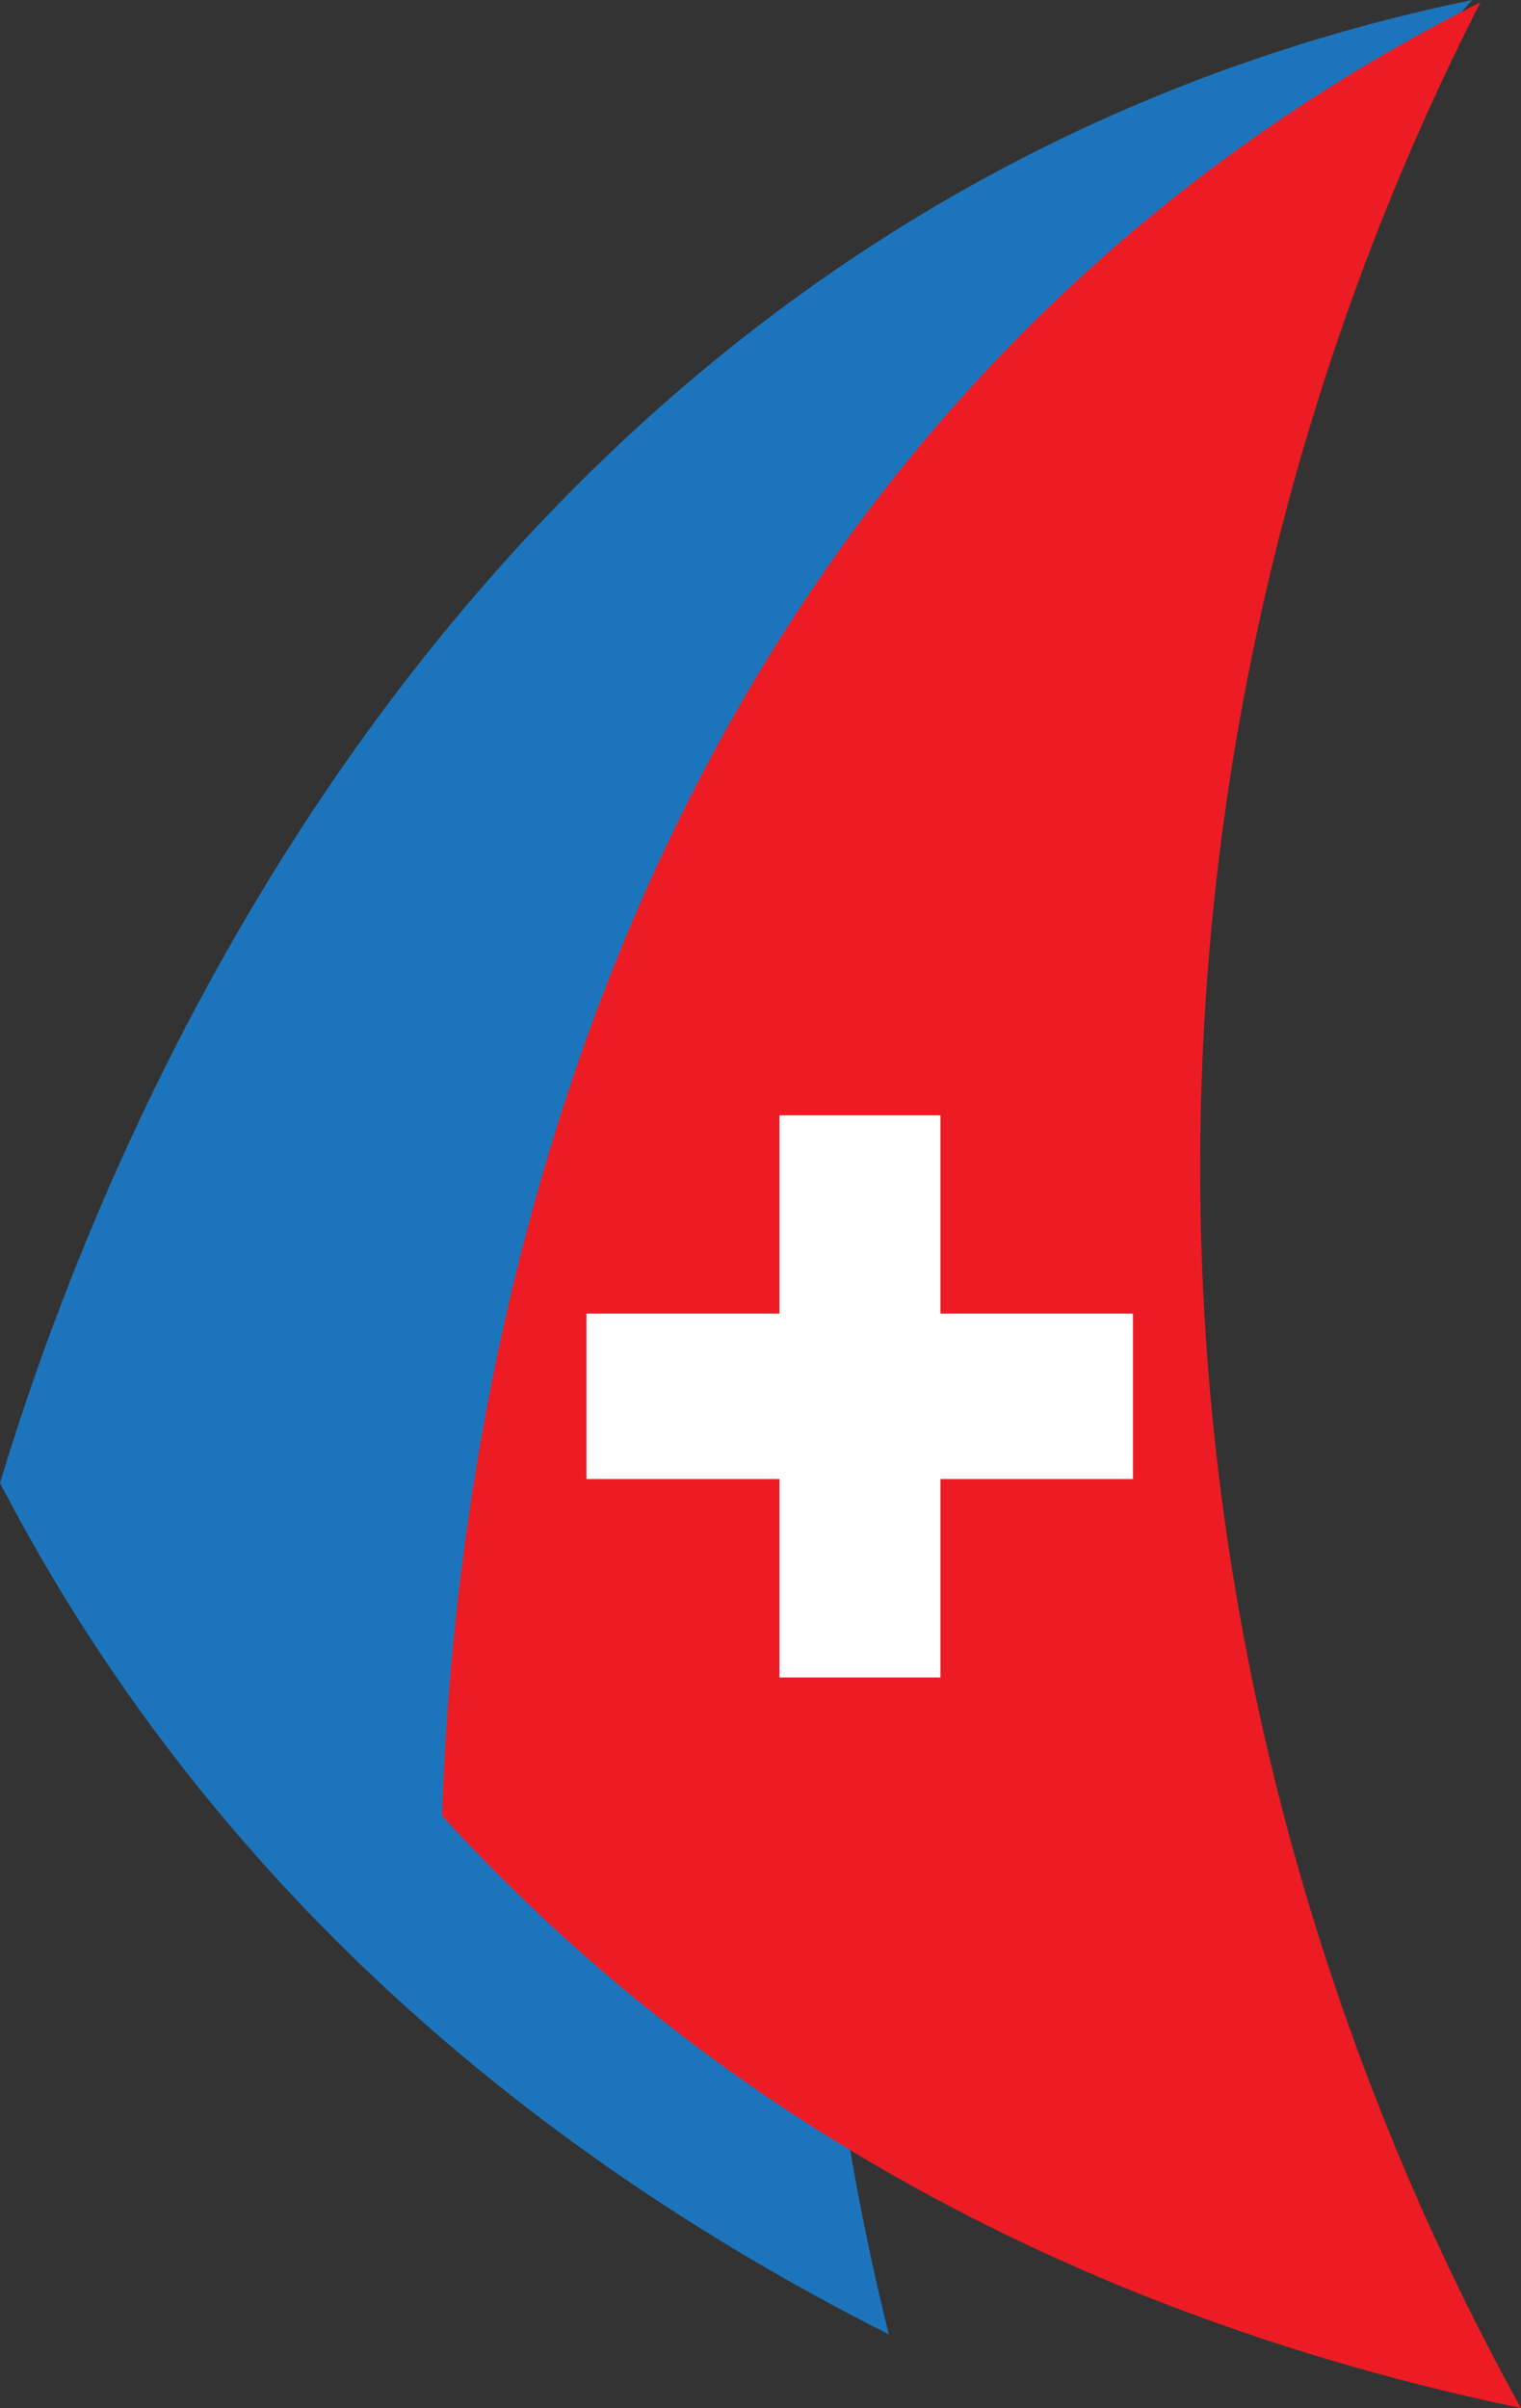
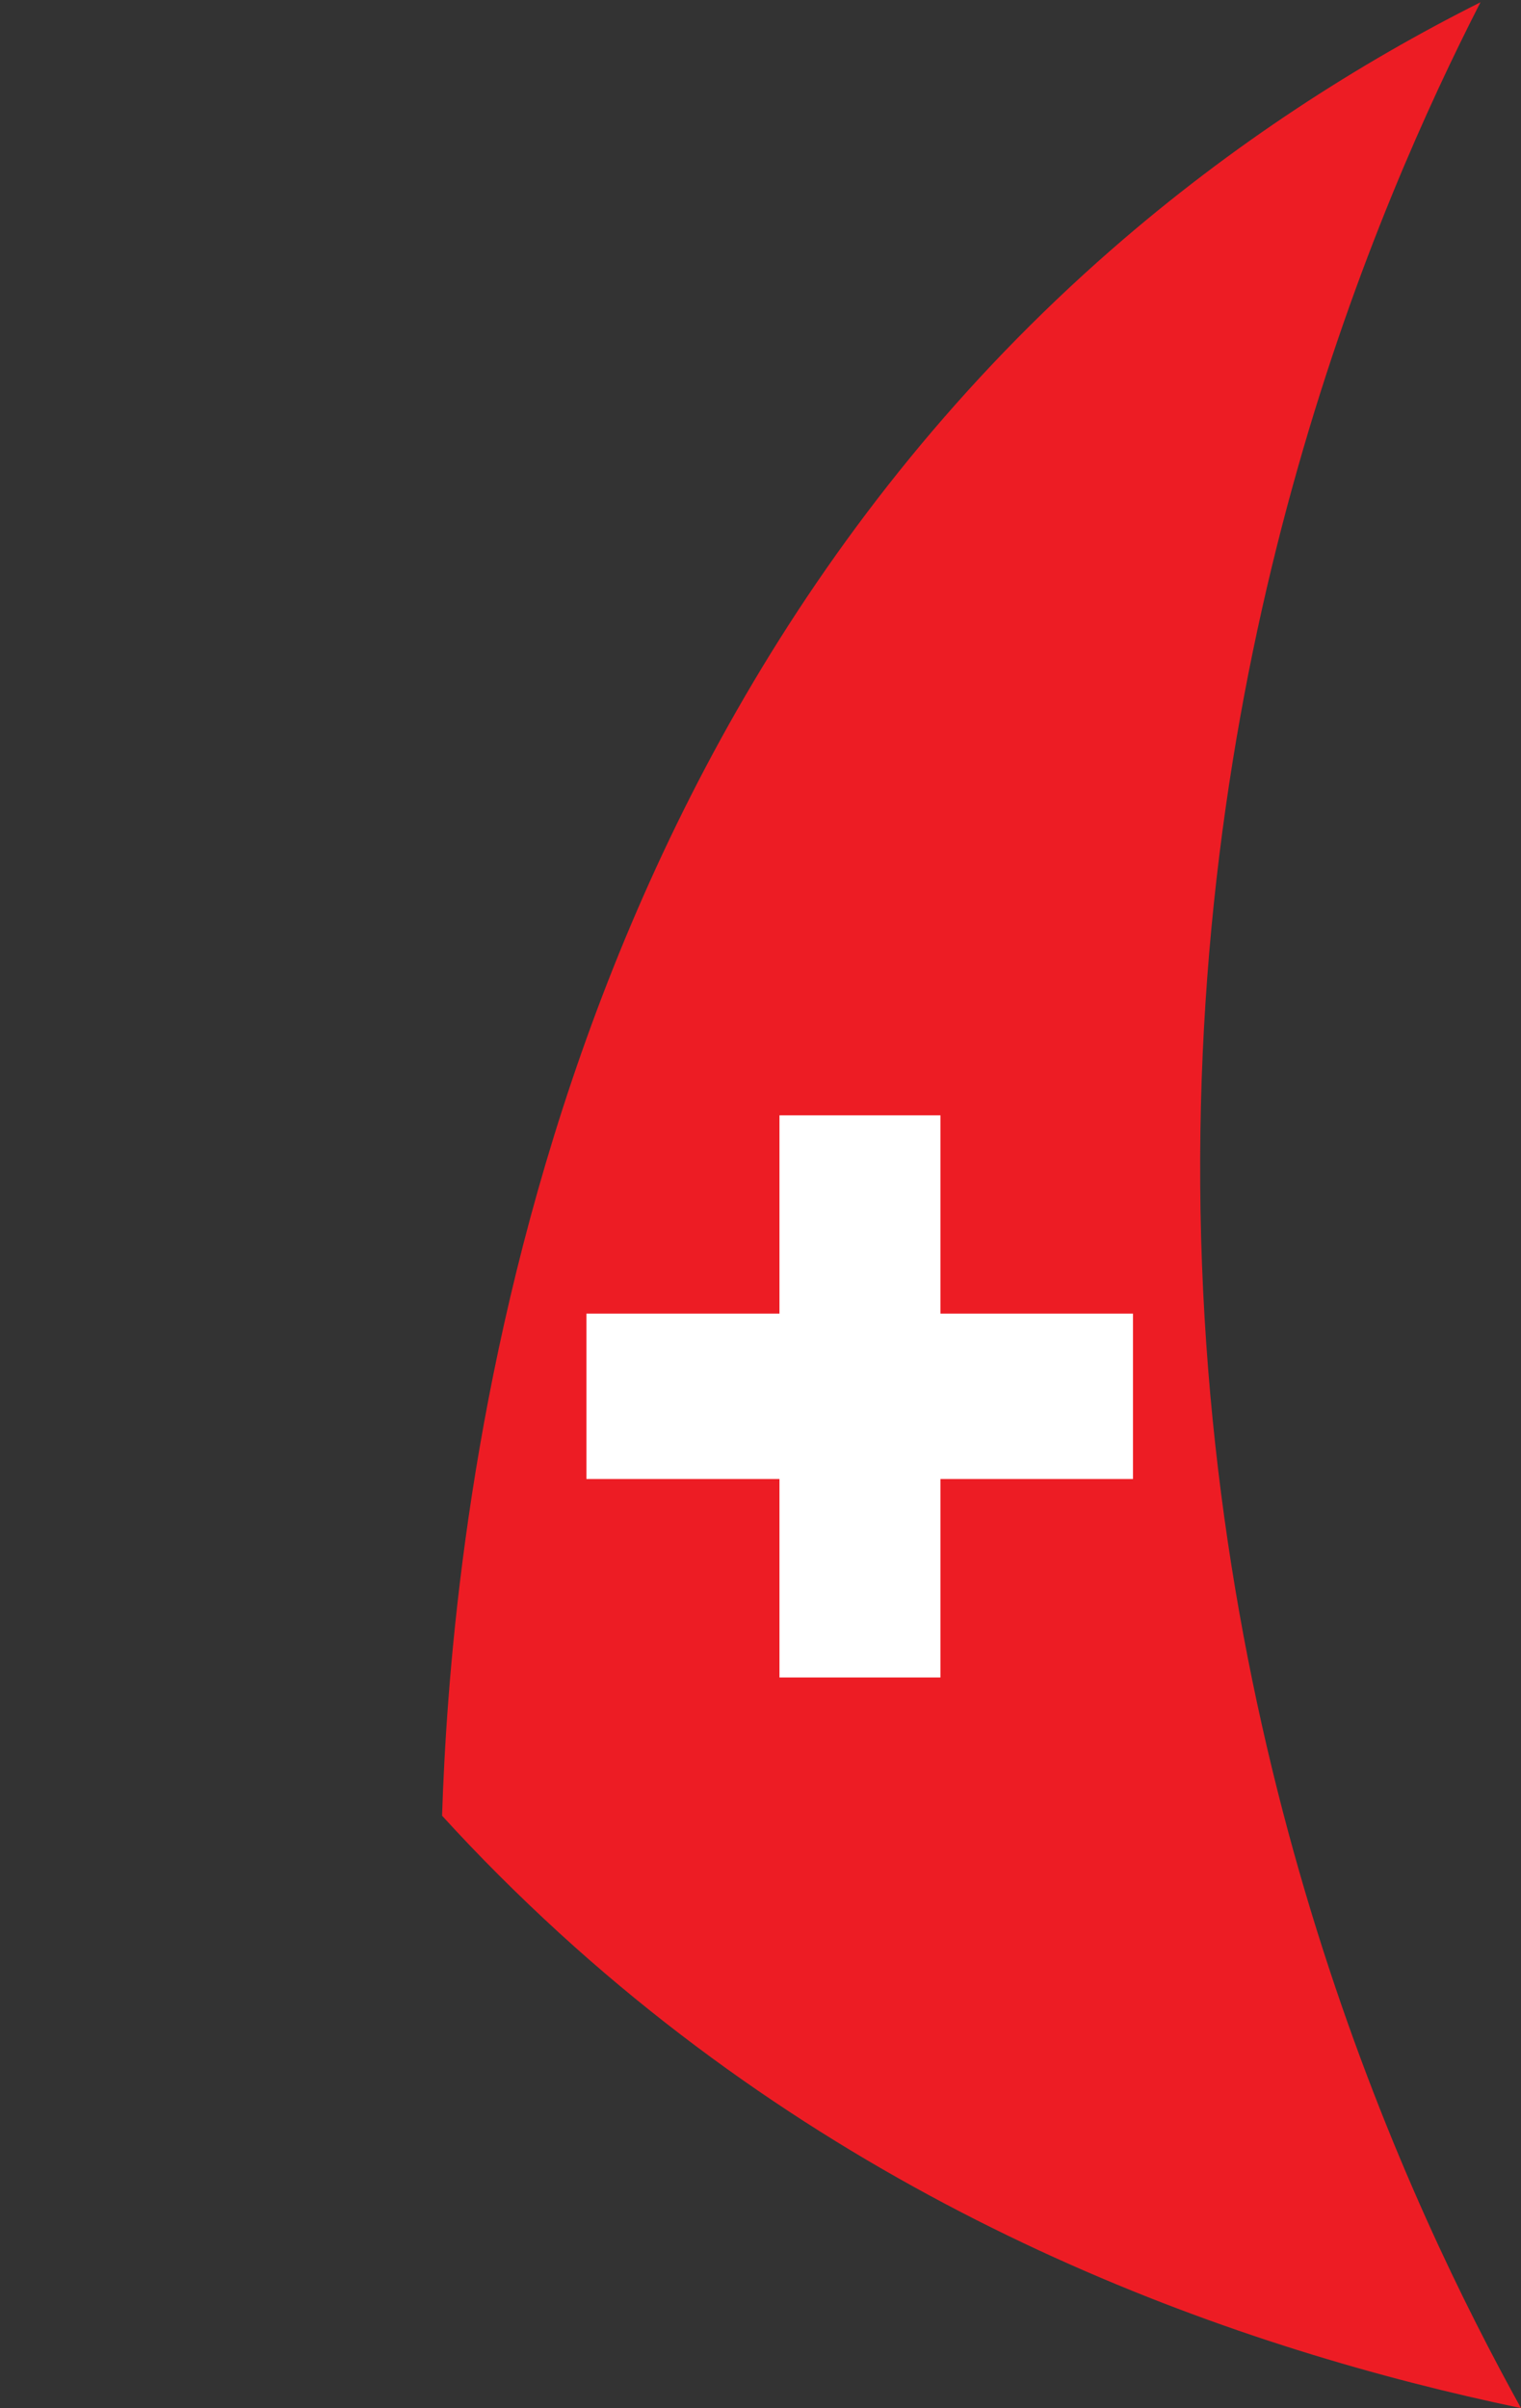
<svg xmlns="http://www.w3.org/2000/svg" id="Layer_1" data-name="Layer 1" viewBox="0 0 93.45 147.92">
  <rect x="0" y="0" width="93.45" height="147.92" fill="#333333" stroke="none" />
  <defs>
    <style>
      .cls-1 {
        fill: #ed1c24;
      }

      .cls-1, .cls-2, .cls-3 {
        stroke-width: 0px;
      }

      .cls-2 {
        fill: #fff;
      }

      .cls-3 {
        fill: #1c75bc;
      }
    </style>
  </defs>
-   <path class="cls-3" d="M54.61,143.39c-15.68-7.91-35.28-21.22-49.5-43.45-1.9-2.97-3.59-5.93-5.11-8.85C4.47,76.37,20.5,30.47,64.61,8.81c8.93-4.38,17.7-7.13,25.84-8.81-9.37,10.39-27.28,33.02-35.83,67.28-8.53,34.19-3.39,62.53-.01,76.11Z" />
  <path class="cls-1" d="M93.45,147.92c-17.19-3.59-39.57-11.37-59.06-29.16-2.6-2.38-5.01-4.79-7.23-7.23.51-15.37,4.11-63.86,41.12-96.19,7.49-6.54,15.25-11.47,22.68-15.2-6.37,12.46-17.8,38.95-17.2,74.26.61,35.24,12.91,61.28,19.69,73.52Z" />
  <g>
    <rect class="cls-2" x="47.89" y="68.51" width="9.89" height="34.53" />
    <rect class="cls-2" x="47.75" y="68.98" width="10.16" height="33.58" transform="translate(-32.95 138.6) rotate(-90)" />
  </g>
</svg>